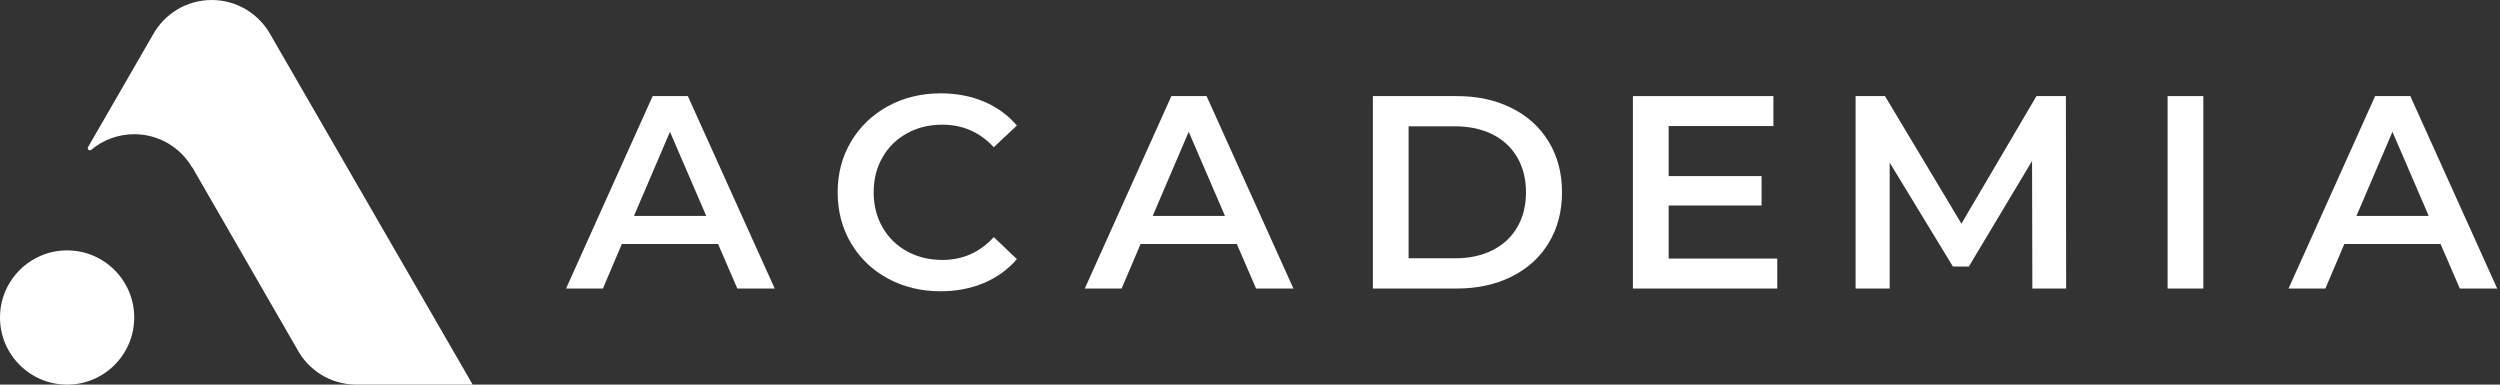
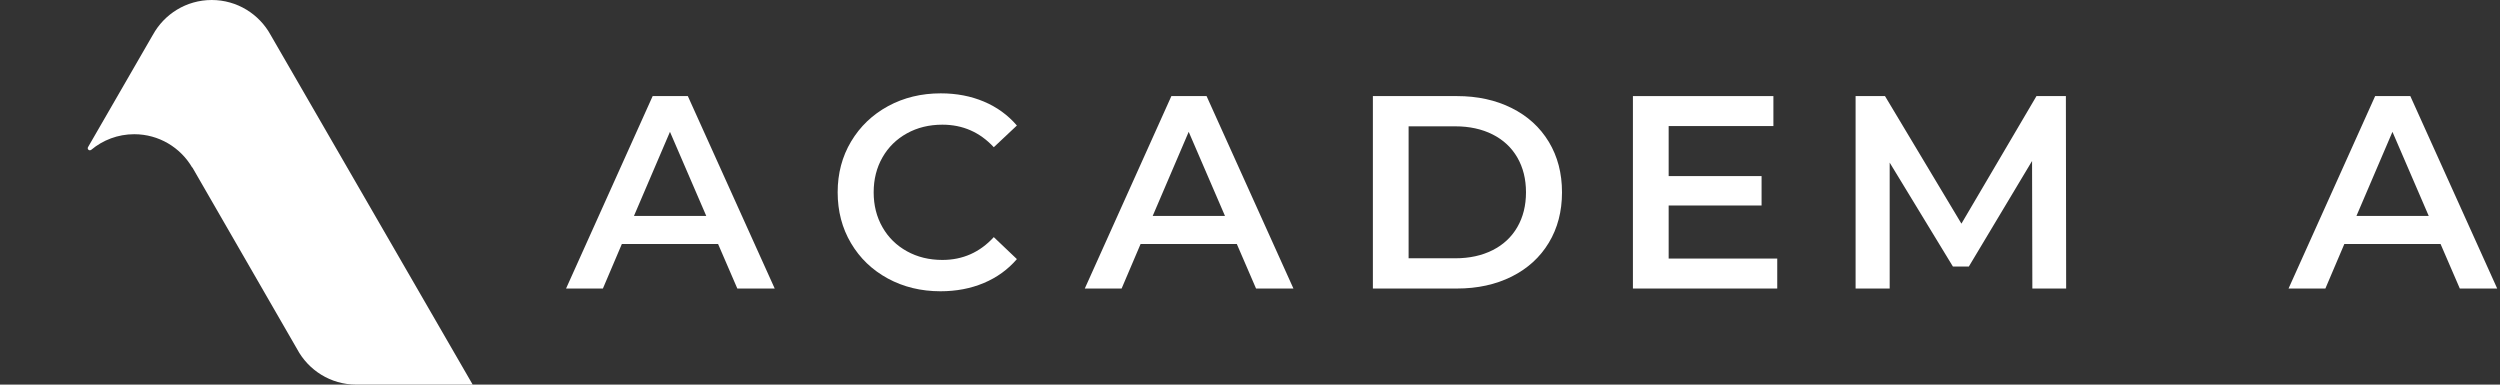
<svg xmlns="http://www.w3.org/2000/svg" width="156" height="24" viewBox="0 0 156 24" fill="none">
  <rect x="0" y="0" width="156" height="24" fill="#333333" stroke="none" />
  <g clip-path="url(#clip0_10185_20386)">
    <path d="M44.808 15.225H38.804L37.621 18.004H35.322L40.726 5.996H42.921L48.342 18.004H46.009L44.808 15.225ZM44.071 13.475L41.806 8.226L39.559 13.475H44.071Z" fill="white" />
    <path d="M55.4 17.378C54.422 16.846 53.656 16.111 53.102 15.173C52.547 14.236 52.27 13.178 52.27 12C52.27 10.822 52.55 9.764 53.11 8.827C53.67 7.889 54.44 7.154 55.417 6.622C56.395 6.091 57.49 5.825 58.702 5.825C59.686 5.825 60.583 5.996 61.395 6.339C62.207 6.682 62.894 7.18 63.454 7.832L62.013 9.187C61.144 8.249 60.075 7.78 58.805 7.78C57.982 7.78 57.244 7.96 56.593 8.321C55.941 8.681 55.432 9.181 55.066 9.821C54.7 10.462 54.517 11.188 54.517 12C54.517 12.812 54.7 13.538 55.066 14.178C55.432 14.819 55.941 15.319 56.593 15.679C57.244 16.04 57.982 16.22 58.805 16.22C60.075 16.22 61.144 15.745 62.013 14.796L63.454 16.168C62.894 16.82 62.204 17.318 61.387 17.661C60.569 18.004 59.669 18.175 58.685 18.175C57.473 18.175 56.378 17.909 55.4 17.378Z" fill="white" />
    <path d="M77.177 15.225H71.173L69.989 18.004H67.691L73.094 5.996H75.29L80.71 18.004H78.377L77.177 15.225ZM76.439 13.475L74.175 8.226L71.928 13.475H76.439Z" fill="white" />
    <path d="M85.668 5.996H90.916C92.197 5.996 93.335 6.245 94.33 6.743C95.325 7.24 96.097 7.943 96.646 8.852C97.195 9.761 97.469 10.811 97.469 12C97.469 13.19 97.195 14.239 96.646 15.148C96.097 16.057 95.325 16.76 94.33 17.258C93.335 17.755 92.197 18.004 90.916 18.004H85.668V5.996ZM90.814 16.117C91.694 16.117 92.469 15.948 93.138 15.611C93.807 15.274 94.322 14.793 94.682 14.17C95.042 13.547 95.222 12.823 95.222 12C95.222 11.177 95.042 10.454 94.682 9.83C94.322 9.207 93.807 8.727 93.138 8.389C92.469 8.052 91.694 7.883 90.814 7.883H87.897V16.117H90.814V16.117Z" fill="white" />
    <path d="M110.9 16.134V18.004H101.894V5.996H110.66V7.866H104.124V10.988H109.922V12.823H104.124V16.134H110.9Z" fill="white" />
    <path d="M126.819 18.004L126.801 10.045L122.856 16.631H121.861L117.916 10.148V18.004H115.789V5.996H117.624L122.393 13.956L127.076 5.996H128.911L128.928 18.004H126.819V18.004Z" fill="white" />
-     <path d="M135.258 5.996H137.488V18.004H135.258V5.996Z" fill="white" />
    <path d="M152.291 15.225H146.287L145.104 18.004H142.805L148.209 5.996H150.404L155.825 18.004H153.492L152.291 15.225ZM151.553 13.475L149.289 8.226L147.042 13.475H151.553Z" fill="white" />
-     <path d="M4.188 24C6.5 24 8.375 22.125 8.375 19.812C8.375 17.5 6.5 15.625 4.188 15.625C1.875 15.625 0 17.5 0 19.812C0 22.125 1.875 24 4.188 24Z" fill="white" />
    <path d="M28.328 21.979C28.328 21.979 28.328 21.979 28.328 21.979L16.888 2.182L16.888 2.182C16.177 0.882 14.797 0 13.211 0C11.625 0 10.245 0.882 9.535 2.182L9.534 2.182L5.492 9.183L5.493 9.184C5.482 9.203 5.474 9.224 5.474 9.247C5.474 9.32 5.533 9.379 5.606 9.379C5.638 9.379 5.666 9.366 5.689 9.347L5.692 9.35C6.418 8.742 7.354 8.375 8.375 8.375C9.917 8.375 11.264 9.209 11.991 10.451L12.002 10.445L18.536 21.777L18.536 21.777C19.24 23.099 20.632 24 22.235 24H27.588H29.496L28.328 21.979Z" fill="white" />
  </g>
  <defs>
    <clipPath id="clip0_10185_20386">
      <rect width="155.825" height="24" fill="white" />
    </clipPath>
  </defs>
</svg>